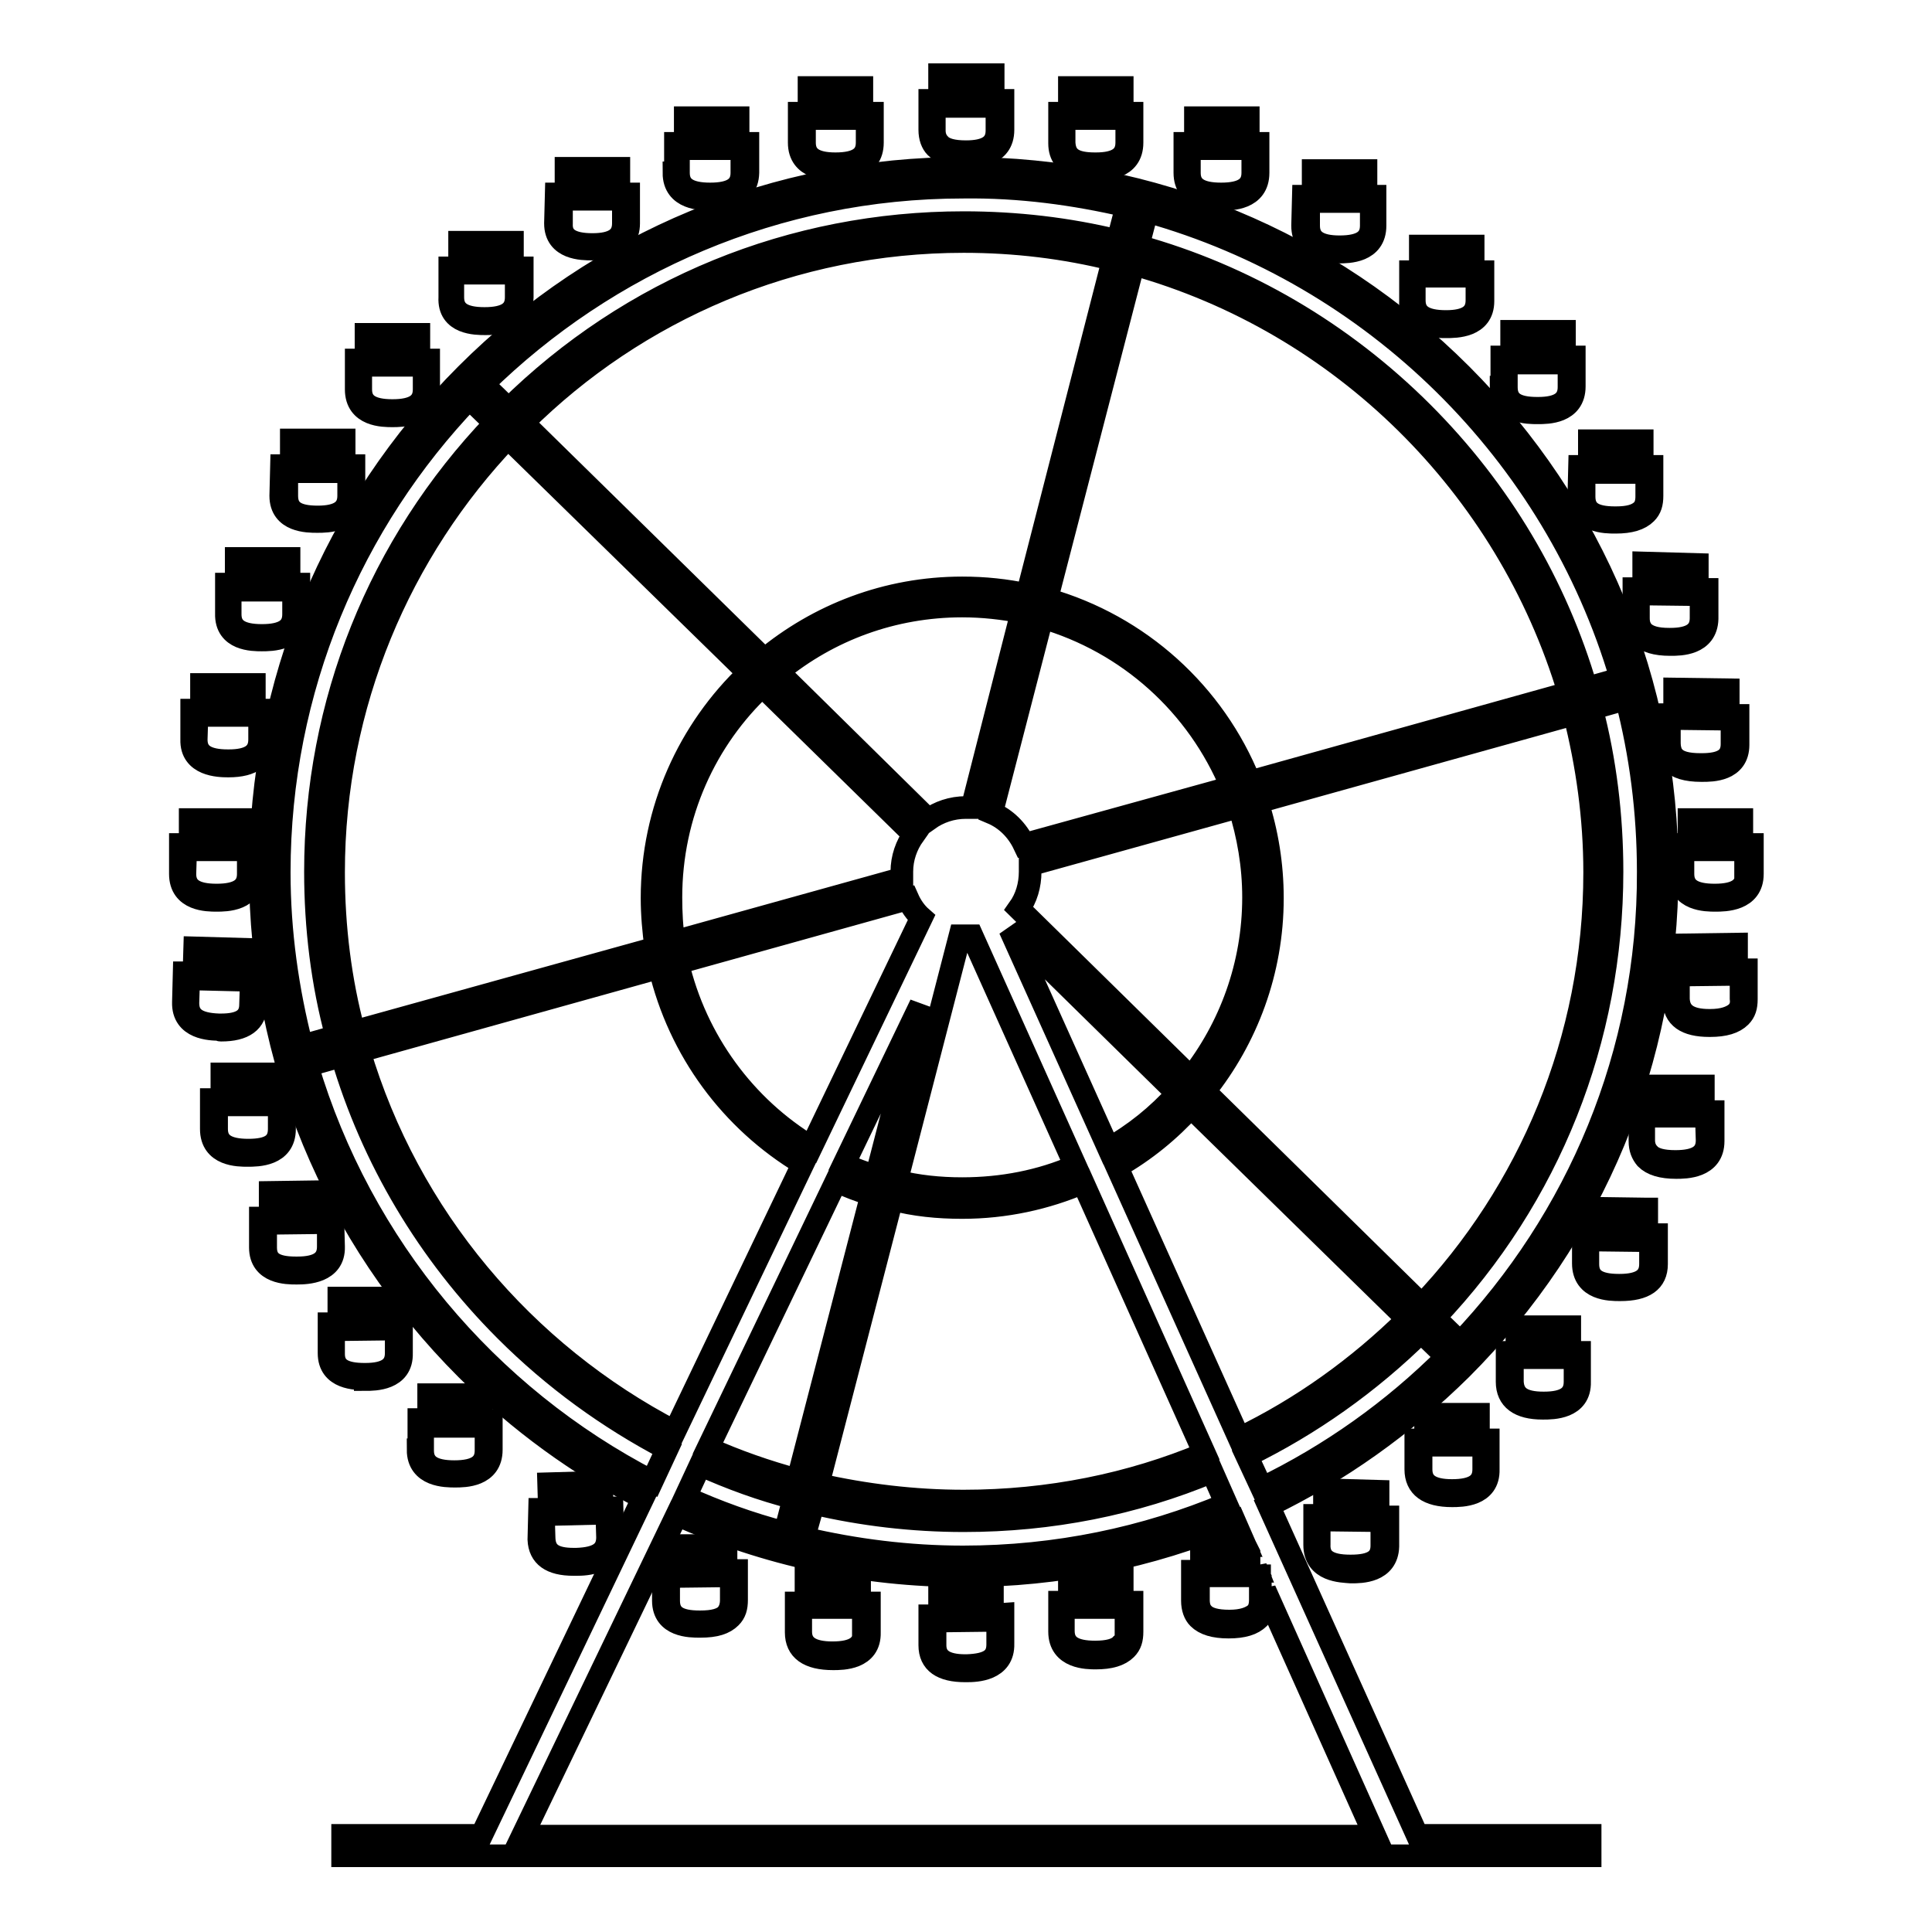
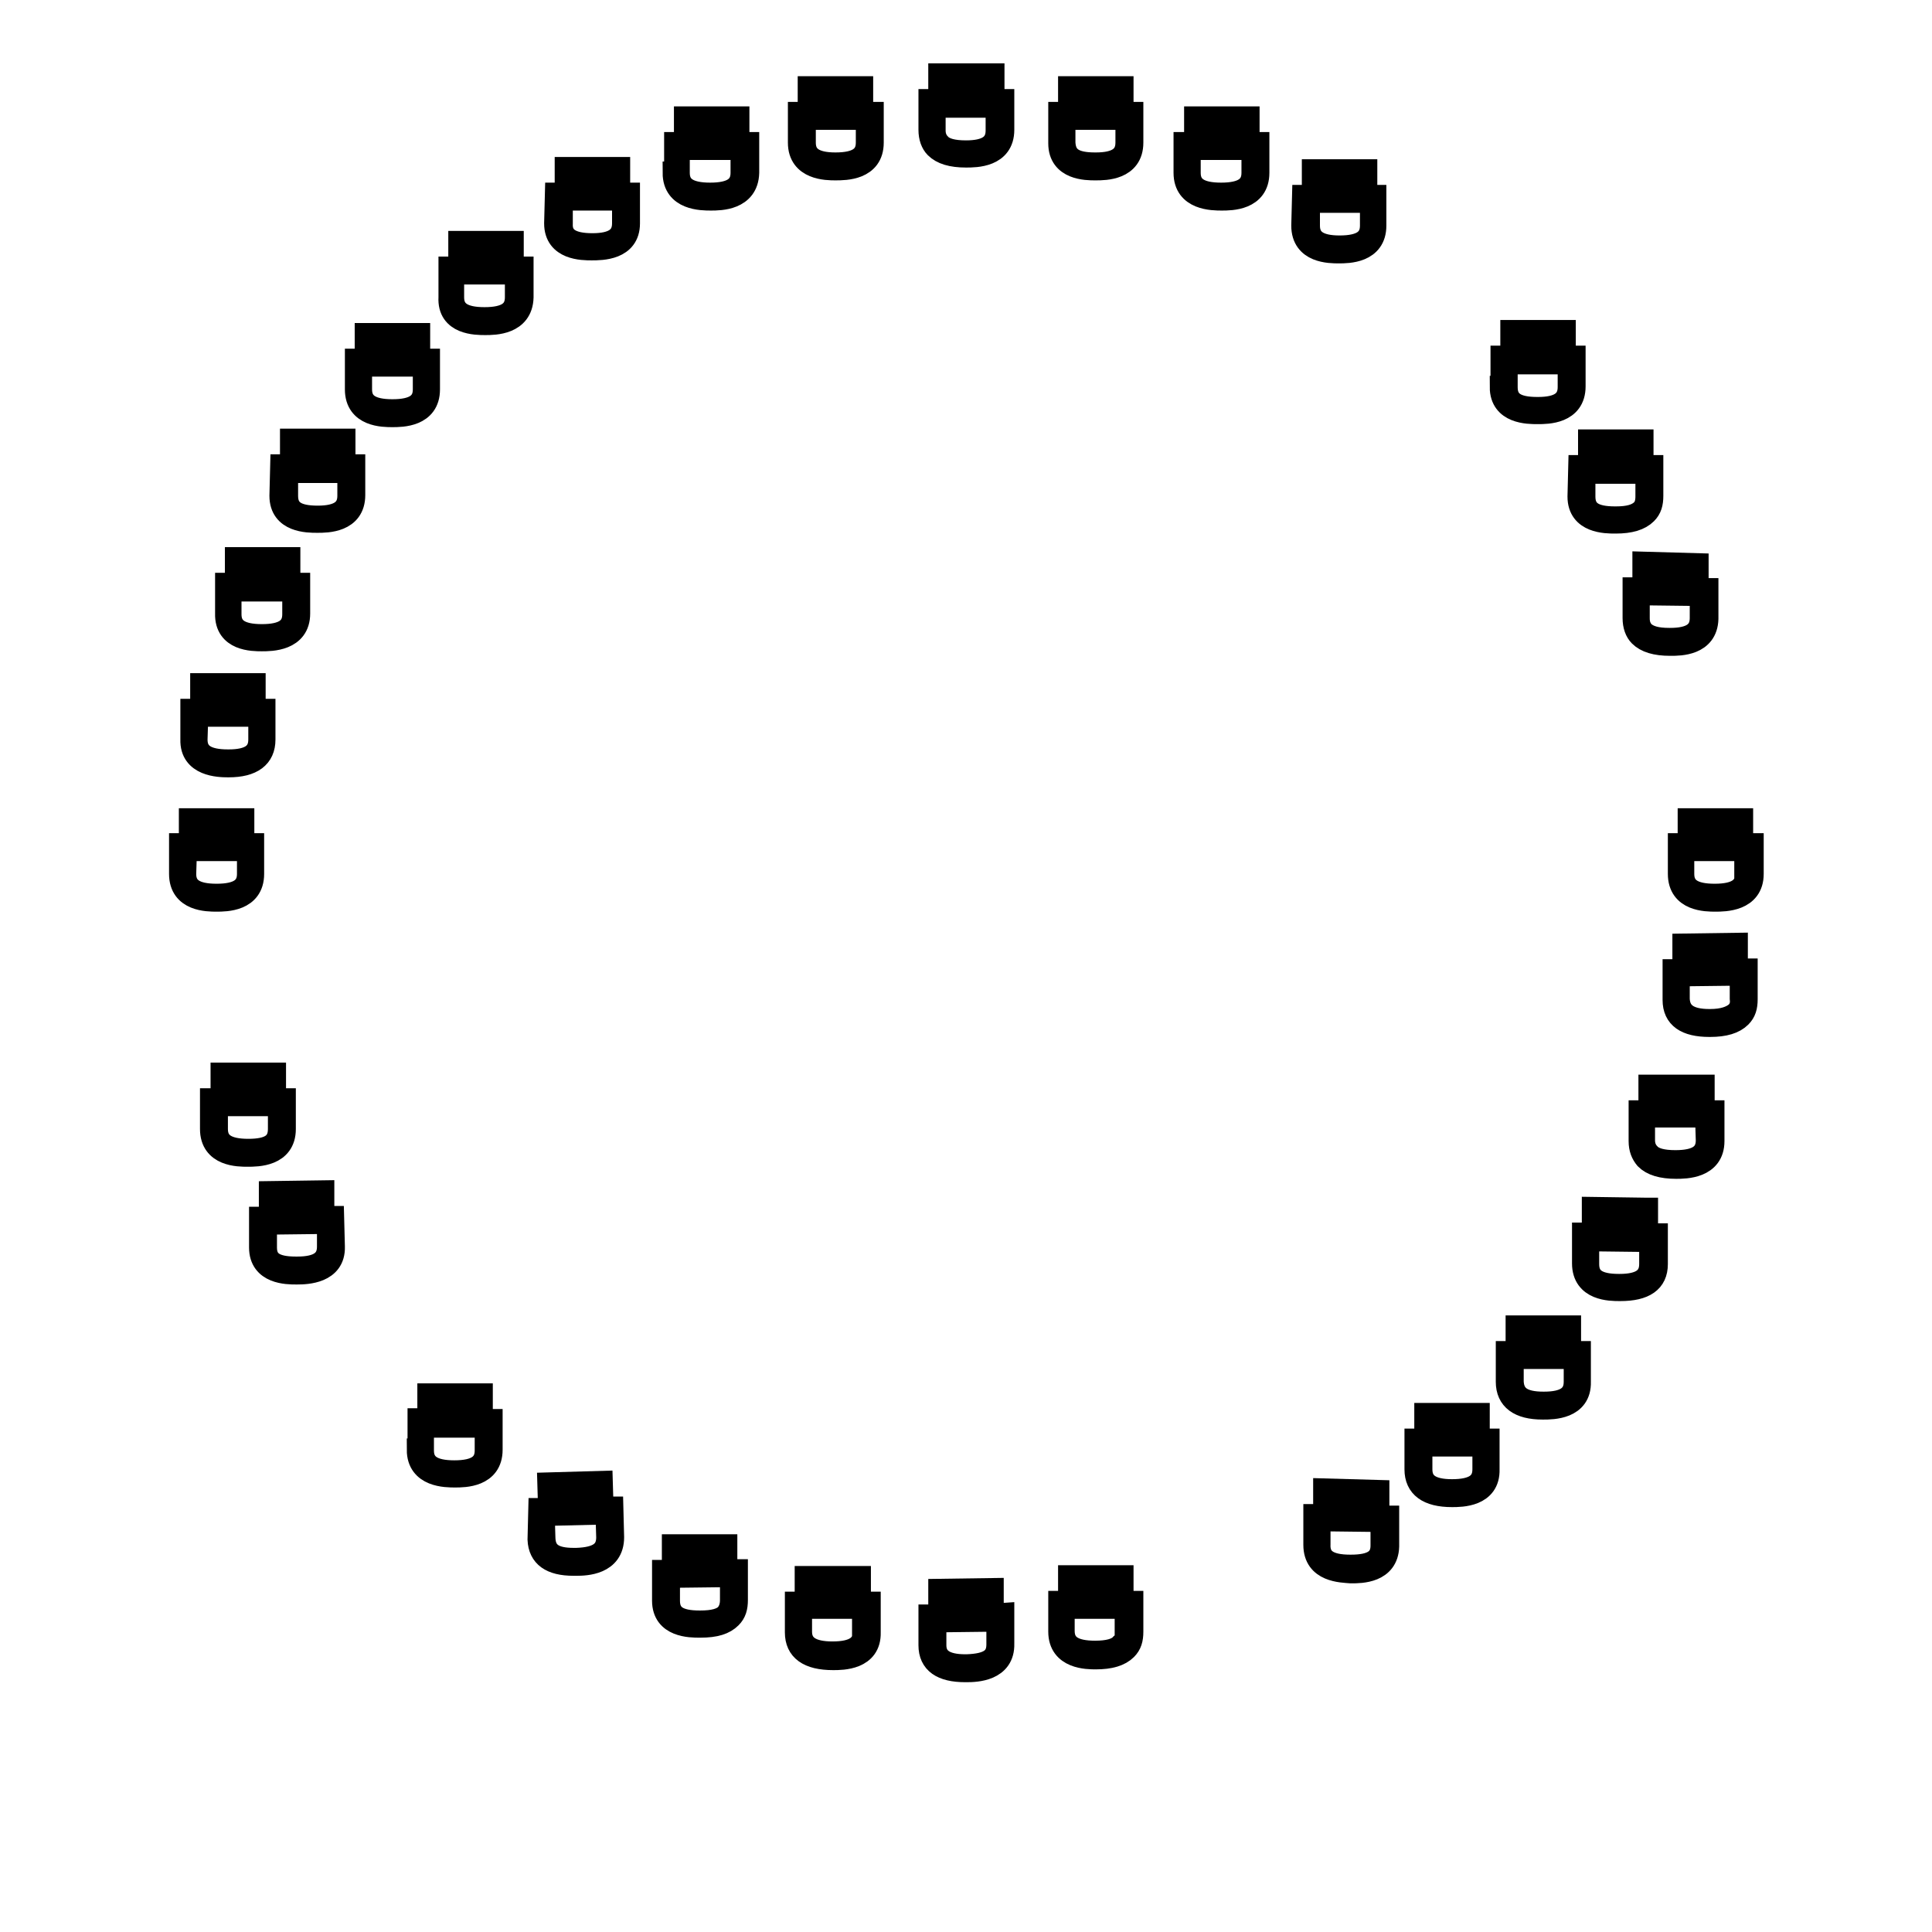
<svg xmlns="http://www.w3.org/2000/svg" version="1.1" x="0px" y="0px" viewBox="0 0 256 256" enable-background="new 0 0 256 256" xml:space="preserve">
  <g>
    <g>
-       <path stroke-width="3" fill-opacity="0" stroke="#000000" d="M168.1,199.5c9.3-4.5,17.9-10.6,25.5-18.1c17.6-17.6,27.3-41,27.3-65.9c0-24.9-9.7-48.3-27.3-65.9c-17.6-17.6-41-27.3-65.9-27.3c-24.9,0-48.3,9.7-65.9,27.3c-17.6,17.6-27.3,41-27.3,65.9c0,24.9,9.7,48.3,27.3,65.9c7,7,14.9,12.7,23.4,17.1l-21.4,44.7H45.4v2.7h165.3v-2.7h-22.9L168.1,199.5z M165.5,205.8v2.4h-5.4v-2.6h5.3L165.5,205.8z M166.9,208.9l0.1,0.2l0,2.9c0,0.8-0.2,1.4-0.6,1.8c-0.7,0.6-1.8,1-3.5,1c-1.7,0-2.9-0.3-3.5-1c-0.4-0.4-0.6-1-0.6-1.8v-3.2H166.9z M166.4,208.2v-0.5l0.2,0.5H166.4z M88.9,118.9c0-11,4.6-21,12.1-28l20.1,19.7c-1,1.4-1.6,3.1-1.6,4.9c0,0.3,0,0.6,0,0.9l-30.2,8.4C89,122.9,88.9,120.9,88.9,118.9z M166.1,118.9c0,9-3.1,17.3-8.3,23.9L135,120.4c1-1.4,1.5-3.1,1.5-4.9c0-0.3,0-0.6,0-0.9l27.7-7.7C165.4,110.7,166.1,114.7,166.1,118.9z M156,144.9c-2.6,2.9-5.7,5.4-9.1,7.3l-13.1-29.1L156,144.9z M135.7,111.9c-0.9-1.9-2.4-3.4-4.3-4.2l6.7-25.9c11.4,3.3,20.6,11.6,25.1,22.5L135.7,111.9z M128.8,107c-0.2,0-0.5,0-0.8,0c-1.9,0-3.6,0.6-5,1.6l-19.9-19.6c6.7-5.5,15.2-8.7,24.4-8.7c2.7,0,5.4,0.3,7.9,0.8L128.8,107z M120.3,119.1c0.4,0.9,1,1.8,1.8,2.5L107.5,152c-8.8-5.3-15.3-14.1-17.7-24.4L120.3,119.1z M122,133.1l-5.9,22.8c-1.5-0.5-2.9-1-4.3-1.6L122,133.1z M127.2,124c0.2,0,0.5,0,0.8,0s0.6,0,0.8,0l13.7,30.5c-4.6,2-9.7,3-15,3c-3,0-5.9-0.3-8.7-1L127.2,124z M127.5,160c5.7,0,11.1-1.2,16-3.3l16.1,35.9c-9.8,4.1-20.6,6.3-31.9,6.3c-6.6,0-13.1-0.8-19.3-2.2l9.8-37.8C121.2,159.7,124.3,160,127.5,160z M148,154.6c3.7-2.1,7-4.8,9.8-7.9l28.7,28.1c-6.5,6.4-14,11.8-22.3,15.8L148,154.6z M159.6,144.6c5.6-7,9-15.9,9-25.6c0-4.4-0.7-8.7-2-12.7l42-11.7c1.7,6.7,2.7,13.7,2.7,21c0,22.2-8.7,42.4-22.9,57.3L159.6,144.6z M165.6,103.6c-4.7-11.7-14.6-20.7-26.9-24.2L150.2,35c27.6,7.7,49.5,29.4,57.7,56.8L165.6,103.6z M136.1,78.8c-2.8-0.6-5.6-0.9-8.6-0.9c-10,0-19.1,3.6-26.2,9.5l-32-31.4C84.3,41.1,105,32,127.7,32c6.8,0,13.4,0.8,19.8,2.4L136.1,78.8z M99.2,89.2c-7.9,7.5-12.8,18.1-12.8,29.8c0,2.2,0.2,4.4,0.5,6.6l-40,11.1c-1.8-6.7-2.7-13.8-2.7-21.1c0-22.3,8.8-42.6,23.1-57.6L99.2,89.2z M87.4,128.2c2.6,11,9.5,20.3,19,26l-17,35.5c-20-10.4-35.3-28.5-41.8-50.4L87.4,128.2z M110.8,156.5c1.5,0.7,3.1,1.3,4.7,1.8l-9.8,37.8c-4.1-1.1-8.1-2.5-11.9-4.2L110.8,156.5z M105.2,198.5l-1.2,4.6c-4.6-1.2-9-2.8-13.2-4.7l2-4.3C96.8,195.9,100.9,197.4,105.2,198.5z M107.8,199.2c6.4,1.5,13.1,2.3,19.9,2.3c11.5,0,22.6-2.2,32.9-6.5l1.9,4.3c-10.7,4.5-22.5,7-34.9,7c-7.2,0-14.3-0.9-21.1-2.5L107.8,199.2z M165.2,192.9c8.4-4.1,16.2-9.6,23.1-16.4l3.4,3.3c-7.1,7.1-15.4,13-24.5,17.4L165.2,192.9z M193.5,177.9l-3.4-3.3c15.2-16,23.5-36.9,23.5-59.1c0-7.4-0.9-14.7-2.7-21.6l4.6-1.3c1.9,7.3,2.9,15,2.9,22.9C218.5,139.7,209,161.6,193.5,177.9z M214.8,89.9l-4.6,1.3c-4-13.7-11.4-26.2-21.7-36.5c-10.6-10.6-23.6-18.2-37.7-22.1l1.2-4.6C182.1,36.4,206,60,214.8,89.9z M149.3,27.3l-1.2,4.6c-6.6-1.6-13.4-2.4-20.4-2.4c-22.7,0-44.1,8.7-60.3,24.7l-3.4-3.3c16.4-16.1,38.9-26.1,63.6-26.1C135.2,24.7,142.4,25.7,149.3,27.3z M62.2,52.8l3.4,3.3c-15.4,16.1-23.8,37.1-23.8,59.4c0,7.4,0.9,14.8,2.8,21.8l-4.6,1.3c-1.9-7.4-3-15.1-3-23C37,91.2,46.6,69.1,62.2,52.8z M40.7,141.2l4.6-1.3c4,13.6,11.4,26.1,21.7,36.4c6.4,6.4,13.6,11.6,21.4,15.7l-2,4.3C64.5,185,47.8,165.1,40.7,141.2z M89.7,200.7c11.8,5.3,24.7,8.1,38,8.1c12.5,0,24.7-2.5,35.9-7.2l1.4,3.2h-5.8v3.4H158v3.9c0,1,0.3,1.8,0.8,2.3c0.8,0.8,2.1,1.2,4,1.2s3.2-0.4,4-1.2c0.6-0.6,0.8-1.3,0.8-2.3v-1.4l14.6,32.6h-113L89.7,200.7z" />
      <path stroke-width="3" fill-opacity="0" stroke="#000000" d="M230.8,111.9v-3.3h-7v3.3h-1.3v3.9c0,3.5,3.6,3.5,4.8,3.5c1.2,0,4.9,0,4.9-3.5v-3.9H230.8z M224.6,109.4h5.4v2.5h-5.4V109.4z M231.4,115.8c0,1.9-1.3,2.8-4.2,2.8c-2.9,0-4.2-0.9-4.2-2.8v-3.2h8.3V115.8L231.4,115.8z" />
      <path stroke-width="3" fill-opacity="0" stroke="#000000" d="M28.7,119.3c1.2,0,4.8,0,4.8-3.5v-3.9h-1.3v-3.3h-7v3.3h-1.3v3.9C23.9,119.3,27.5,119.3,28.7,119.3z M26,109.4h5.4v2.5H26V109.4z M24.6,112.6h8.3v3.2c0,1.9-1.3,2.8-4.2,2.8c-2.9,0-4.2-0.9-4.2-2.8L24.6,112.6L24.6,112.6z" />
-       <path stroke-width="3" fill-opacity="0" stroke="#000000" d="M221.9,91.3l0,3.4l-1.3,0l0,3.9c0,1,0.3,1.8,0.8,2.3c0.8,0.8,2.1,1.2,4,1.2h0.2c1.2,0,4.7,0,4.7-3.4l0-3.9l-1.3,0l0-3.4L221.9,91.3z M222.8,92.1l5.4,0.1l0,2.6l-5.4-0.1L222.8,92.1z M229.5,98.6c0,1.9-1.3,2.7-4,2.7h-0.2c-1.7,0-2.9-0.3-3.5-1c-0.4-0.4-0.6-1.1-0.6-1.9l0-3.2l8.3,0.1L229.5,98.6z" />
-       <path stroke-width="3" fill-opacity="0" stroke="#000000" d="M29.3,136.5c3,0,4.6-1.1,4.6-3.4l0.1-3.9l-1.3,0l0.1-3.4l-7-0.2l-0.1,3.3l-1.3,0l-0.1,3.9c-0.1,3.5,3.6,3.6,4.8,3.6C29.1,136.5,29.2,136.5,29.3,136.5z M26.5,126.5l5.4,0.1l-0.1,2.6l-5.4-0.1L26.5,126.5z M24.9,132.9l0.1-3.2l8.3,0.2l-0.1,3.2c0,1.9-1.3,2.7-3.9,2.7c-0.1,0-0.2,0-0.3,0C26.1,135.7,24.9,134.8,24.9,132.9z" />
      <path stroke-width="3" fill-opacity="0" stroke="#000000" d="M217.8,74.6l0,3.4h-1.3l0,3.9c0,1,0.3,1.8,0.8,2.3c0.8,0.8,2.1,1.2,4,1.2h0.1c1.2,0,4.7,0,4.8-3.4l0-3.9h-1.3l0-3.3L217.8,74.6z M218.6,75.5l5.4,0l0,2.5l-5.4,0L218.6,75.5z M225.4,81.9c0,1.9-1.3,2.8-4.1,2.8h-0.1c-1.7,0-2.8-0.3-3.5-1c-0.4-0.5-0.6-1-0.6-1.8l0-3.2l8.3,0.1L225.4,81.9z" />
      <path stroke-width="3" fill-opacity="0" stroke="#000000" d="M37.7,149.6l0-3.9h-1.3l0-3.4l-7,0l0,3.4H28l0,3.9c0,3.5,3.6,3.5,4.8,3.5h0C34.1,153.1,37.7,153.1,37.7,149.6z M30.2,143.2l5.4,0l0,2.6l-5.4,0V143.2z M32.9,152.4L32.9,152.4c-2.9,0-4.2-0.9-4.2-2.8l0-3.2l8.3,0l0,3.2C37,151.6,35.7,152.4,32.9,152.4z" />
      <path stroke-width="3" fill-opacity="0" stroke="#000000" d="M209.2,65.8c0,3.4,3.6,3.4,4.8,3.4h0.1c1.9,0,3.2-0.4,4-1.2c0.6-0.6,0.8-1.3,0.8-2.3l0-3.9h-1.3l0-3.4l-7,0l0,3.4h-1.3L209.2,65.8z M211.4,59.4l5.4,0v2.6l-5.4,0L211.4,59.4z M218.2,62.6l0,3.2c0,0.8-0.2,1.4-0.6,1.8c-0.7,0.7-1.8,1-3.5,1H214c-2.8,0-4.1-0.8-4.1-2.8l0-3.2L218.2,62.6z" />
      <path stroke-width="3" fill-opacity="0" stroke="#000000" d="M44.1,161.3l-1.3,0l0-3.4l-7,0.1l0,3.4l-1.3,0l0,3.9c0,3.4,3.6,3.4,4.7,3.4h0.2c1.2,0,4.9-0.1,4.8-3.5L44.1,161.3z M36.6,158.9l5.4-0.1l0,2.6l-5.4,0.1L36.6,158.9z M39.4,168h-0.2c-2.8,0-4-0.8-4-2.7l0-3.2l8.3-0.1l0,3.2C43.5,167.1,42.2,168,39.4,168z" />
      <path stroke-width="3" fill-opacity="0" stroke="#000000" d="M198.9,51.3c0,3.4,3.6,3.4,4.8,3.4h0.1c1.2,0,4.8,0,4.8-3.5l0-3.9h-1.3l0-3.4l-7,0l0,3.4h-1.3V51.3z M201,44.9l5.4,0v2.6l-5.4,0V44.9z M207.9,48.1l0,3.2c0,1.9-1.3,2.8-4.1,2.8h-0.1c-2.8,0-4.1-0.8-4.1-2.8l0-3.2L207.9,48.1z" />
-       <path stroke-width="3" fill-opacity="0" stroke="#000000" d="M48.4,182.8c1.2,0,4.9,0,4.8-3.5l0-3.9h-1.3l0-3.4l-7,0l0,3.4h-1.3l0,3.9c0,3.4,3.6,3.4,4.8,3.4L48.4,182.8L48.4,182.8z M45.6,173l5.4,0l0,2.6l-5.4,0L45.6,173z M44.2,179.4l0-3.2l8.3-0.1l0,3.2c0,1.9-1.3,2.8-4.1,2.8h-0.1C45.5,182.1,44.2,181.3,44.2,179.4z" />
-       <path stroke-width="3" fill-opacity="0" stroke="#000000" d="M191.6,43.3L191.6,43.3c1.3,0,4.9,0,4.9-3.4l0-3.9h-1.3l0-3.4l-7,0v3.4h-1.3v3.9C186.7,43.3,190.4,43.3,191.6,43.3z M188.9,33.4l5.4,0V36h-5.4V33.4z M187.4,36.6l8.3,0l0,3.2c0,1.9-1.3,2.8-4.1,2.8h0c-2.9,0-4.2-0.9-4.2-2.8L187.4,36.6z" />
      <path stroke-width="3" fill-opacity="0" stroke="#000000" d="M55.4,192.1c0,3.5,3.7,3.5,4.9,3.5l0,0l0,0c1.2,0,4.8,0,4.8-3.5v-3.9h-1.3v-3.4l-7,0v3.3h-1.3V192.1z M57.6,185.7l5.4,0v2.6h-5.4V185.7z M64.4,189v3.2c0,1.9-1.3,2.8-4.2,2.8c-2.9,0-4.2-0.9-4.2-2.8V189L64.4,189z" />
      <path stroke-width="3" fill-opacity="0" stroke="#000000" d="M172.6,29.9c0,3.5,3.6,3.5,4.8,3.5h0c1.2,0,4.8,0,4.8-3.5V26H181v-3.4h-7l0,3.4h-1.3L172.6,29.9z M174.8,23.5h5.4V26h-5.4V23.5z M181.7,26.7v3.2c0,1.9-1.3,2.8-4.2,2.8h0c-2.8,0-4.1-0.9-4.1-2.8v-3.2L181.7,26.7z" />
      <path stroke-width="3" fill-opacity="0" stroke="#000000" d="M71.4,204c0.1,2.2,1.6,3.3,4.6,3.3c0.1,0,0.2,0,0.4,0c1.2,0,4.8-0.1,4.8-3.6l-0.1-3.9l-1.3,0l-0.1-3.4l-7,0.2l0.1,3.4l-1.3,0L71.4,204z M73.4,197.5l5.4-0.1l0.1,2.6l-5.4,0.1L73.4,197.5z M80.4,200.5l0.1,3.2c0,1.9-1.2,2.8-4.1,2.9c-0.1,0-0.2,0-0.4,0c-2.6,0-3.8-0.8-3.9-2.7l-0.1-3.2L80.4,200.5z" />
      <path stroke-width="3" fill-opacity="0" stroke="#000000" d="M161.9,26.4c1.2,0,4.8,0,4.8-3.5V19h-1.3v-3.4h-7V19H157v3.9C157,26.4,160.7,26.4,161.9,26.4z M159.2,16.5h5.4V19h-5.4V16.5z M157.7,19.7h8.3v3.2c0,1.9-1.3,2.8-4.2,2.8c-2.9,0-4.2-0.9-4.2-2.8V19.7z" />
      <path stroke-width="3" fill-opacity="0" stroke="#000000" d="M96.2,208.1l0-3.3l-7,0l0,3.4h-1.3l0,3.9c0,3.4,3.6,3.4,4.8,3.4h0.1c2,0,3.2-0.4,4-1.2c0.6-0.6,0.8-1.3,0.8-2.3l0-3.9H96.2z M90,205.7l5.4,0l0,2.5l-5.4,0L90,205.7z M96.3,213.9c-0.6,0.7-1.8,1-3.5,1h-0.1c-2.8,0-4.1-0.8-4.1-2.8l0-3.2l8.3-0.1l0,3.2C96.9,212.8,96.7,213.4,96.3,213.9z" />
      <path stroke-width="3" fill-opacity="0" stroke="#000000" d="M140.4,19c0,3.4,3.6,3.4,4.7,3.4h0.1c1.2,0,4.8,0,4.8-3.5l0-3.9h-1.3l0-3.4l-7,0l0,3.4h-1.3L140.4,19z M142.5,12.5l5.4,0l0,2.6l-5.4,0L142.5,12.5z M149.3,15.7l0,3.2c0,1.9-1.3,2.8-4.1,2.8h-0.1c-2.8,0-4-0.8-4.1-2.8v-3.2L149.3,15.7z" />
      <path stroke-width="3" fill-opacity="0" stroke="#000000" d="M113.8,209h-7v3.4h-1.3v3.9c0,2.3,1.6,3.5,4.9,3.5l0,0l0,0c1.2,0,4.9,0,4.8-3.5v-3.9h-1.3V209z M107.7,209.8h5.4v2.6h-5.4V209.8z M114.5,216.2c0,1.9-1.3,2.8-4.2,2.8c-2.8,0-4.2-0.9-4.2-2.8v-3.2h8.3V216.2z" />
      <path stroke-width="3" fill-opacity="0" stroke="#000000" d="M128,20.7L128,20.7c1.3,0,4.9,0,4.9-3.5l0-3.9h-1.3l0-3.4l-7.1,0v3.4h-1.3l0,3.9c0,1,0.3,1.8,0.8,2.3C124.8,20.3,126.1,20.7,128,20.7z M125.3,10.8l5.4,0v2.6l-5.4,0L125.3,10.8z M123.8,14.1l8.3,0l0,3.2c0,1.9-1.3,2.8-4.1,2.8H128c-1.7,0-2.9-0.3-3.5-1c-0.4-0.4-0.7-1-0.7-1.8L123.8,14.1z" />
      <path stroke-width="3" fill-opacity="0" stroke="#000000" d="M131.5,214l0-3.4l-7,0.1l0,3.4l-1.3,0l0,3.9c0,2.3,1.6,3.4,4.7,3.4c0.1,0,0.1,0,0.2,0c1.2,0,4.9-0.1,4.8-3.6l0-3.9L131.5,214z M125.2,211.5l5.4-0.1l0,2.5l-5.4,0.1L125.2,211.5z M128.1,220.7h-0.2c-2.7,0-4-0.9-4-2.7l0-3.2l8.3-0.1l0,3.2C132.2,219.8,131,220.6,128.1,220.7z" />
      <path stroke-width="3" fill-opacity="0" stroke="#000000" d="M110.7,22.4L110.7,22.4c1.3,0,4.9,0,4.9-3.5V15h-1.4v-3.4h-7V15h-1.3v3.9C105.9,22.4,109.6,22.4,110.7,22.4z M108.1,12.5h5.4V15h-5.4V12.5z M106.6,15.7h8.3v3.2c0,1.9-1.3,2.8-4.2,2.8h0c-2.8,0-4.1-0.9-4.1-2.8V15.7z" />
      <path stroke-width="3" fill-opacity="0" stroke="#000000" d="M148.7,208.9h-7v3.4h-1.3v3.9c0,3.5,3.7,3.5,4.8,3.5c1.9,0,3.2-0.4,4-1.2c0.6-0.6,0.8-1.3,0.8-2.3v-3.9h-1.3L148.7,208.9L148.7,208.9z M142.5,209.7h5.4v2.6h-5.4V209.7z M149.3,216.1c0,0.8-0.2,1.4-0.7,1.8c-0.6,0.7-1.8,1-3.5,1c-2.9,0-4.2-0.9-4.2-2.8V213h8.3V216.1z" />
      <path stroke-width="3" fill-opacity="0" stroke="#000000" d="M89.3,22.9c0,3.5,3.7,3.5,4.9,3.5c1.2,0,4.8,0,4.9-3.5V19h-1.3v-3.4h-7V19h-1.3V22.9z M91.4,16.5h5.4V19h-5.4V16.5z M98.3,19.7v3.2c0,1.9-1.3,2.8-4.2,2.8c-2.9,0-4.2-0.9-4.2-2.8v-3.2H98.3z" />
      <path stroke-width="3" fill-opacity="0" stroke="#000000" d="M78.4,33L78.4,33c1.3,0,4.9,0,4.9-3.4l0-3.9H82l0-3.4l-7,0v3.4h-1.3l-0.1,3.9C73.6,33,77.2,33,78.4,33z M75.8,23.1l5.4,0v2.6l-5.4,0V23.1z M74.3,26.4l8.3,0l0,3.2c0,1.9-1.3,2.8-4.1,2.8h0c-2.9,0-4.2-0.9-4.1-2.8V26.4z" />
      <path stroke-width="3" fill-opacity="0" stroke="#000000" d="M175.5,197.4l0,3.4l-1.3,0l0,3.9c0,3.5,3.6,3.5,4.8,3.6h0.1c1.2,0,4.7,0,4.8-3.4l0-3.9l-1.3,0l0-3.4L175.5,197.4z M176.3,198.3l5.4,0.1l0,2.6l-5.4-0.1L176.3,198.3z M183.1,204.8c0,1.9-1.3,2.7-4.1,2.7h-0.1c-2.9,0-4.2-0.9-4.1-2.9l0-3.2l8.3,0.1L183.1,204.8z" />
      <path stroke-width="3" fill-opacity="0" stroke="#000000" d="M64.3,42.9c1.2,0,4.8,0,4.9-3.5v-3.9h-1.3v-3.4h-7v3.4h-1.3v3.9C59.4,42.9,63.1,42.9,64.3,42.9z M61.6,33H67v2.6h-5.4V33L61.6,33z M60.1,36.2h8.3v3.2c0,1.9-1.3,2.8-4.2,2.8c-2.9,0-4.2-0.9-4.2-2.8V36.2z" />
      <path stroke-width="3" fill-opacity="0" stroke="#000000" d="M187.6,194.7c0,2.3,1.6,3.5,4.8,3.5h0c1.2,0,4.9,0,4.8-3.5v-3.9h-1.3v-3.4l-7,0v3.4h-1.3L187.6,194.7z M189.7,188.3h5.4v2.6h-5.4V188.3z M196.6,191.5v3.2c0,1.9-1.3,2.8-4.2,2.8h0c-2.8,0-4.1-0.9-4.1-2.8v-3.2H196.6z" />
      <path stroke-width="3" fill-opacity="0" stroke="#000000" d="M52,55.1L52,55.1L52,55.1c1.2,0,4.8,0,4.8-3.5v-3.9h-1.3v-3.4h-7v3.4h-1.3v3.9C47.2,55.1,50.8,55.1,52,55.1z M49.3,45.2h5.4v2.6l-5.4,0V45.2z M47.9,48.4l8.3,0v3.2c0,1.9-1.3,2.8-4.2,2.8c-2.9,0-4.2-0.9-4.2-2.8V48.4L47.9,48.4z" />
      <path stroke-width="3" fill-opacity="0" stroke="#000000" d="M199.7,183.1c0,2.3,1.6,3.5,4.7,3.5h0.1c1.2,0,4.9,0,4.8-3.5l0-3.9h-1.3l0-3.4l-7,0l0,3.4h-1.3L199.7,183.1z M201.9,176.7l5.4,0l0,2.6l-5.4,0L201.9,176.7z M208.7,179.9l0,3.2c0,1.9-1.3,2.8-4.1,2.8h-0.1c-2.8,0-4-0.9-4.1-2.8l0-3.2L208.7,179.9z" />
      <path stroke-width="3" fill-opacity="0" stroke="#000000" d="M37.2,65.7c0,3.4,3.6,3.4,4.8,3.4h0.1c1.2,0,4.8,0,4.8-3.5v-3.9h-1.3l0-3.4l-7,0l0,3.4h-1.3L37.2,65.7z M39.4,59.3l5.4,0l0,2.6l-5.4,0L39.4,59.3z M46.2,62.5v3.2c0,1.9-1.3,2.8-4.1,2.8h0c-2.8,0-4.1-0.8-4.1-2.8l0-3.2L46.2,62.5z" />
      <path stroke-width="3" fill-opacity="0" stroke="#000000" d="M218.1,160.2l-7-0.1l0,3.4h-1.3l0,3.9c0,3.5,3.6,3.5,4.8,3.5h0.1c3.2,0,4.8-1.1,4.8-3.4l0-3.9h-1.3V160.2z M211.9,161l5.4,0l0,2.6l-5.4,0L211.9,161z M218.7,167.5c0,1.9-1.3,2.8-4.1,2.8h-0.1c-2.9,0-4.1-0.9-4.1-2.8l0-3.2l8.3,0.1L218.7,167.5z" />
-       <path stroke-width="3" fill-opacity="0" stroke="#000000" d="M34.7,84.8c1.2,0,4.9,0,4.9-3.5v-3.9h-1.3v-3.4h-7v3.4h-1.3v3.9C29.9,84.8,33.5,84.8,34.7,84.8z M32,74.9h5.4v2.6H32L32,74.9L32,74.9z M30.6,78.2h8.3v3.2c0,1.9-1.3,2.8-4.2,2.8c-2.9,0-4.2-0.9-4.2-2.8V78.2L30.6,78.2z" />
+       <path stroke-width="3" fill-opacity="0" stroke="#000000" d="M34.7,84.8c1.2,0,4.9,0,4.9-3.5v-3.9h-1.3v-3.4h-7v3.4h-1.3v3.9C29.9,84.8,33.5,84.8,34.7,84.8z M32,74.9h5.4v2.6L32,74.9L32,74.9z M30.6,78.2h8.3v3.2c0,1.9-1.3,2.8-4.2,2.8c-2.9,0-4.2-0.9-4.2-2.8V78.2L30.6,78.2z" />
      <path stroke-width="3" fill-opacity="0" stroke="#000000" d="M225.6,143.9h-7v3.4h-1.3v3.9c0,1,0.3,1.7,0.8,2.3c0.8,0.8,2.1,1.2,4,1.2l0,0c1.2,0,4.9,0,4.9-3.5l0-3.9h-1.3V143.9z M219.4,144.7h5.4v2.6h-5.4L219.4,144.7z M226.2,151.1c0,1.9-1.3,2.8-4.2,2.8c-1.7,0-2.9-0.3-3.5-1c-0.4-0.4-0.7-1-0.7-1.8v-3.2l8.3,0L226.2,151.1z" />
      <path stroke-width="3" fill-opacity="0" stroke="#000000" d="M30.2,101.5h0.1c3.1,0,4.7-1.2,4.7-3.5l0-3.9h-1.3l0-3.4l-7,0v3.4h-1.3l0,3.9C25.3,101.4,29,101.5,30.2,101.5z M27.6,91.6l5.4,0l0,2.6l-5.4,0V91.6z M26.1,94.8l8.3,0l0,3.2c0,1.9-1.3,2.8-4.1,2.8h-0.1c-2.9,0-4.2-0.9-4.2-2.8L26.1,94.8z" />
      <path stroke-width="3" fill-opacity="0" stroke="#000000" d="M230.1,128.5l0-3.4l-7,0.1l0,3.4l-1.3,0l0,3.9c0,2.3,1.6,3.4,4.7,3.4h0.1c1.9,0,3.2-0.4,4-1.2c0.6-0.6,0.8-1.3,0.8-2.3l0-3.9H230.1z M223.8,126l5.4,0l0,2.6l-5.4,0V126z M230.1,134.2c-0.7,0.6-1.8,1-3.5,1h-0.1c-2.7,0-4-0.9-4.1-2.8l0-3.2l8.3-0.1l0,3.2C230.8,133.1,230.6,133.7,230.1,134.2z" />
    </g>
  </g>
</svg>